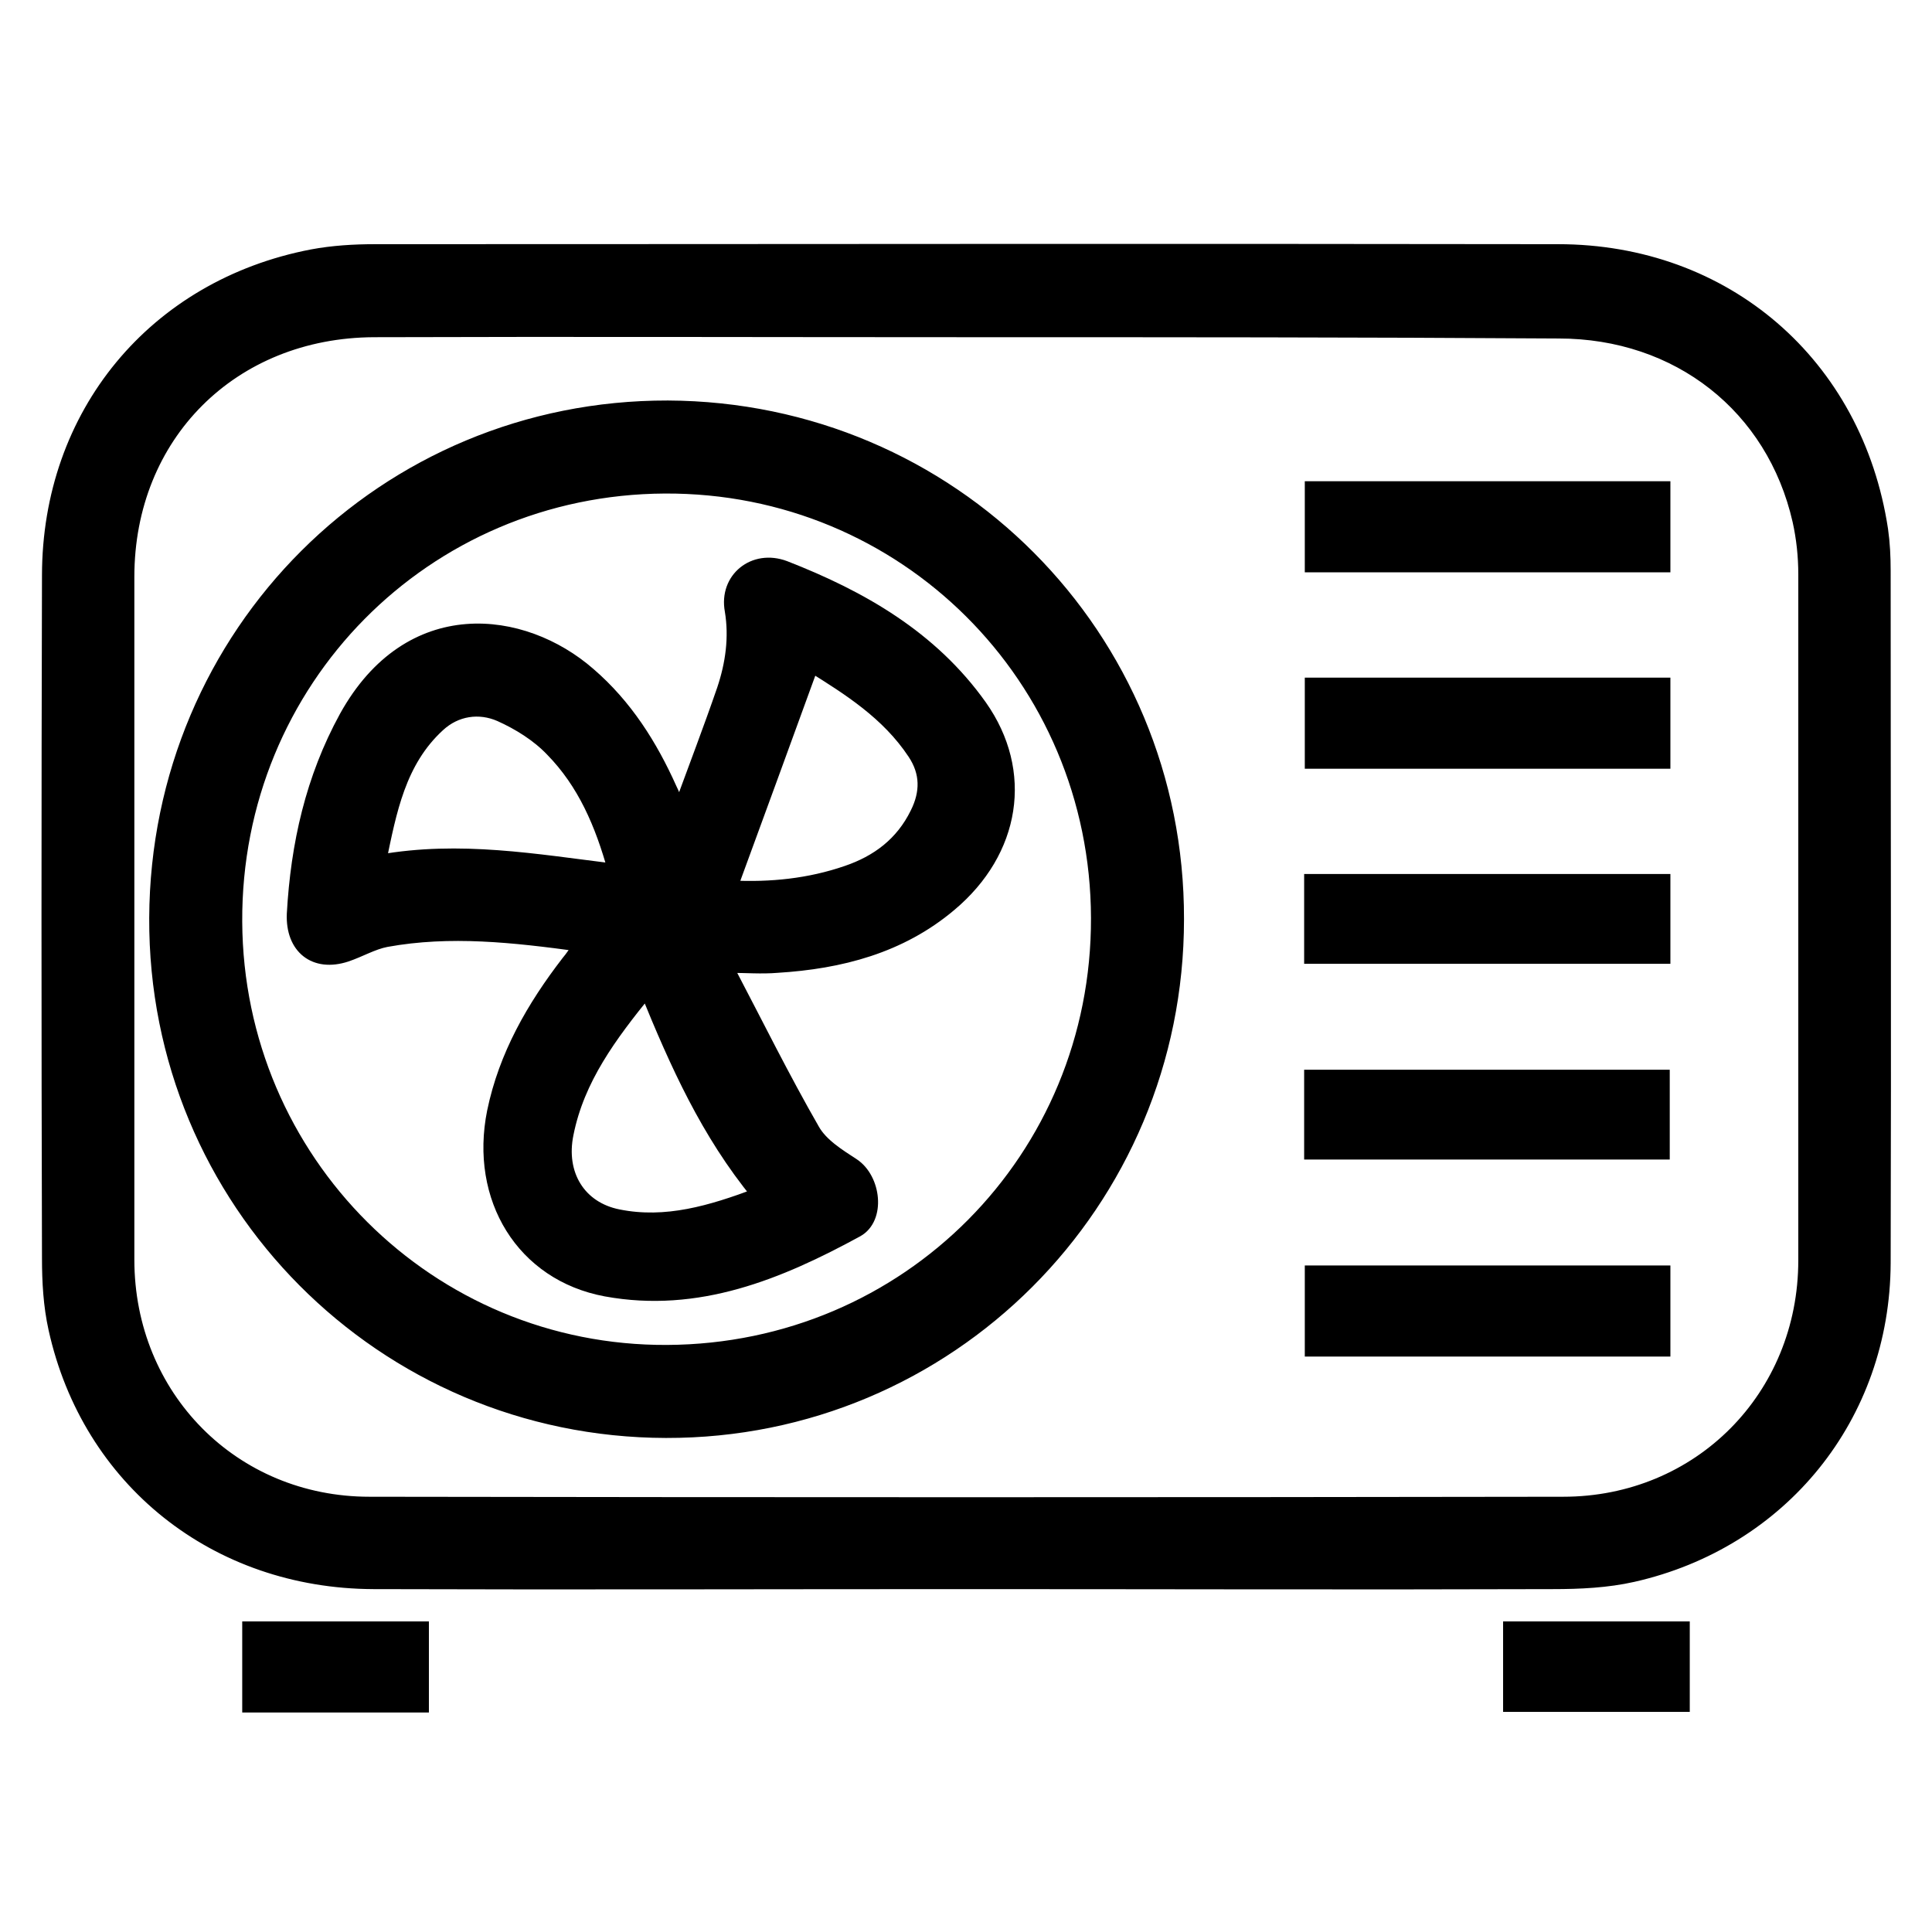
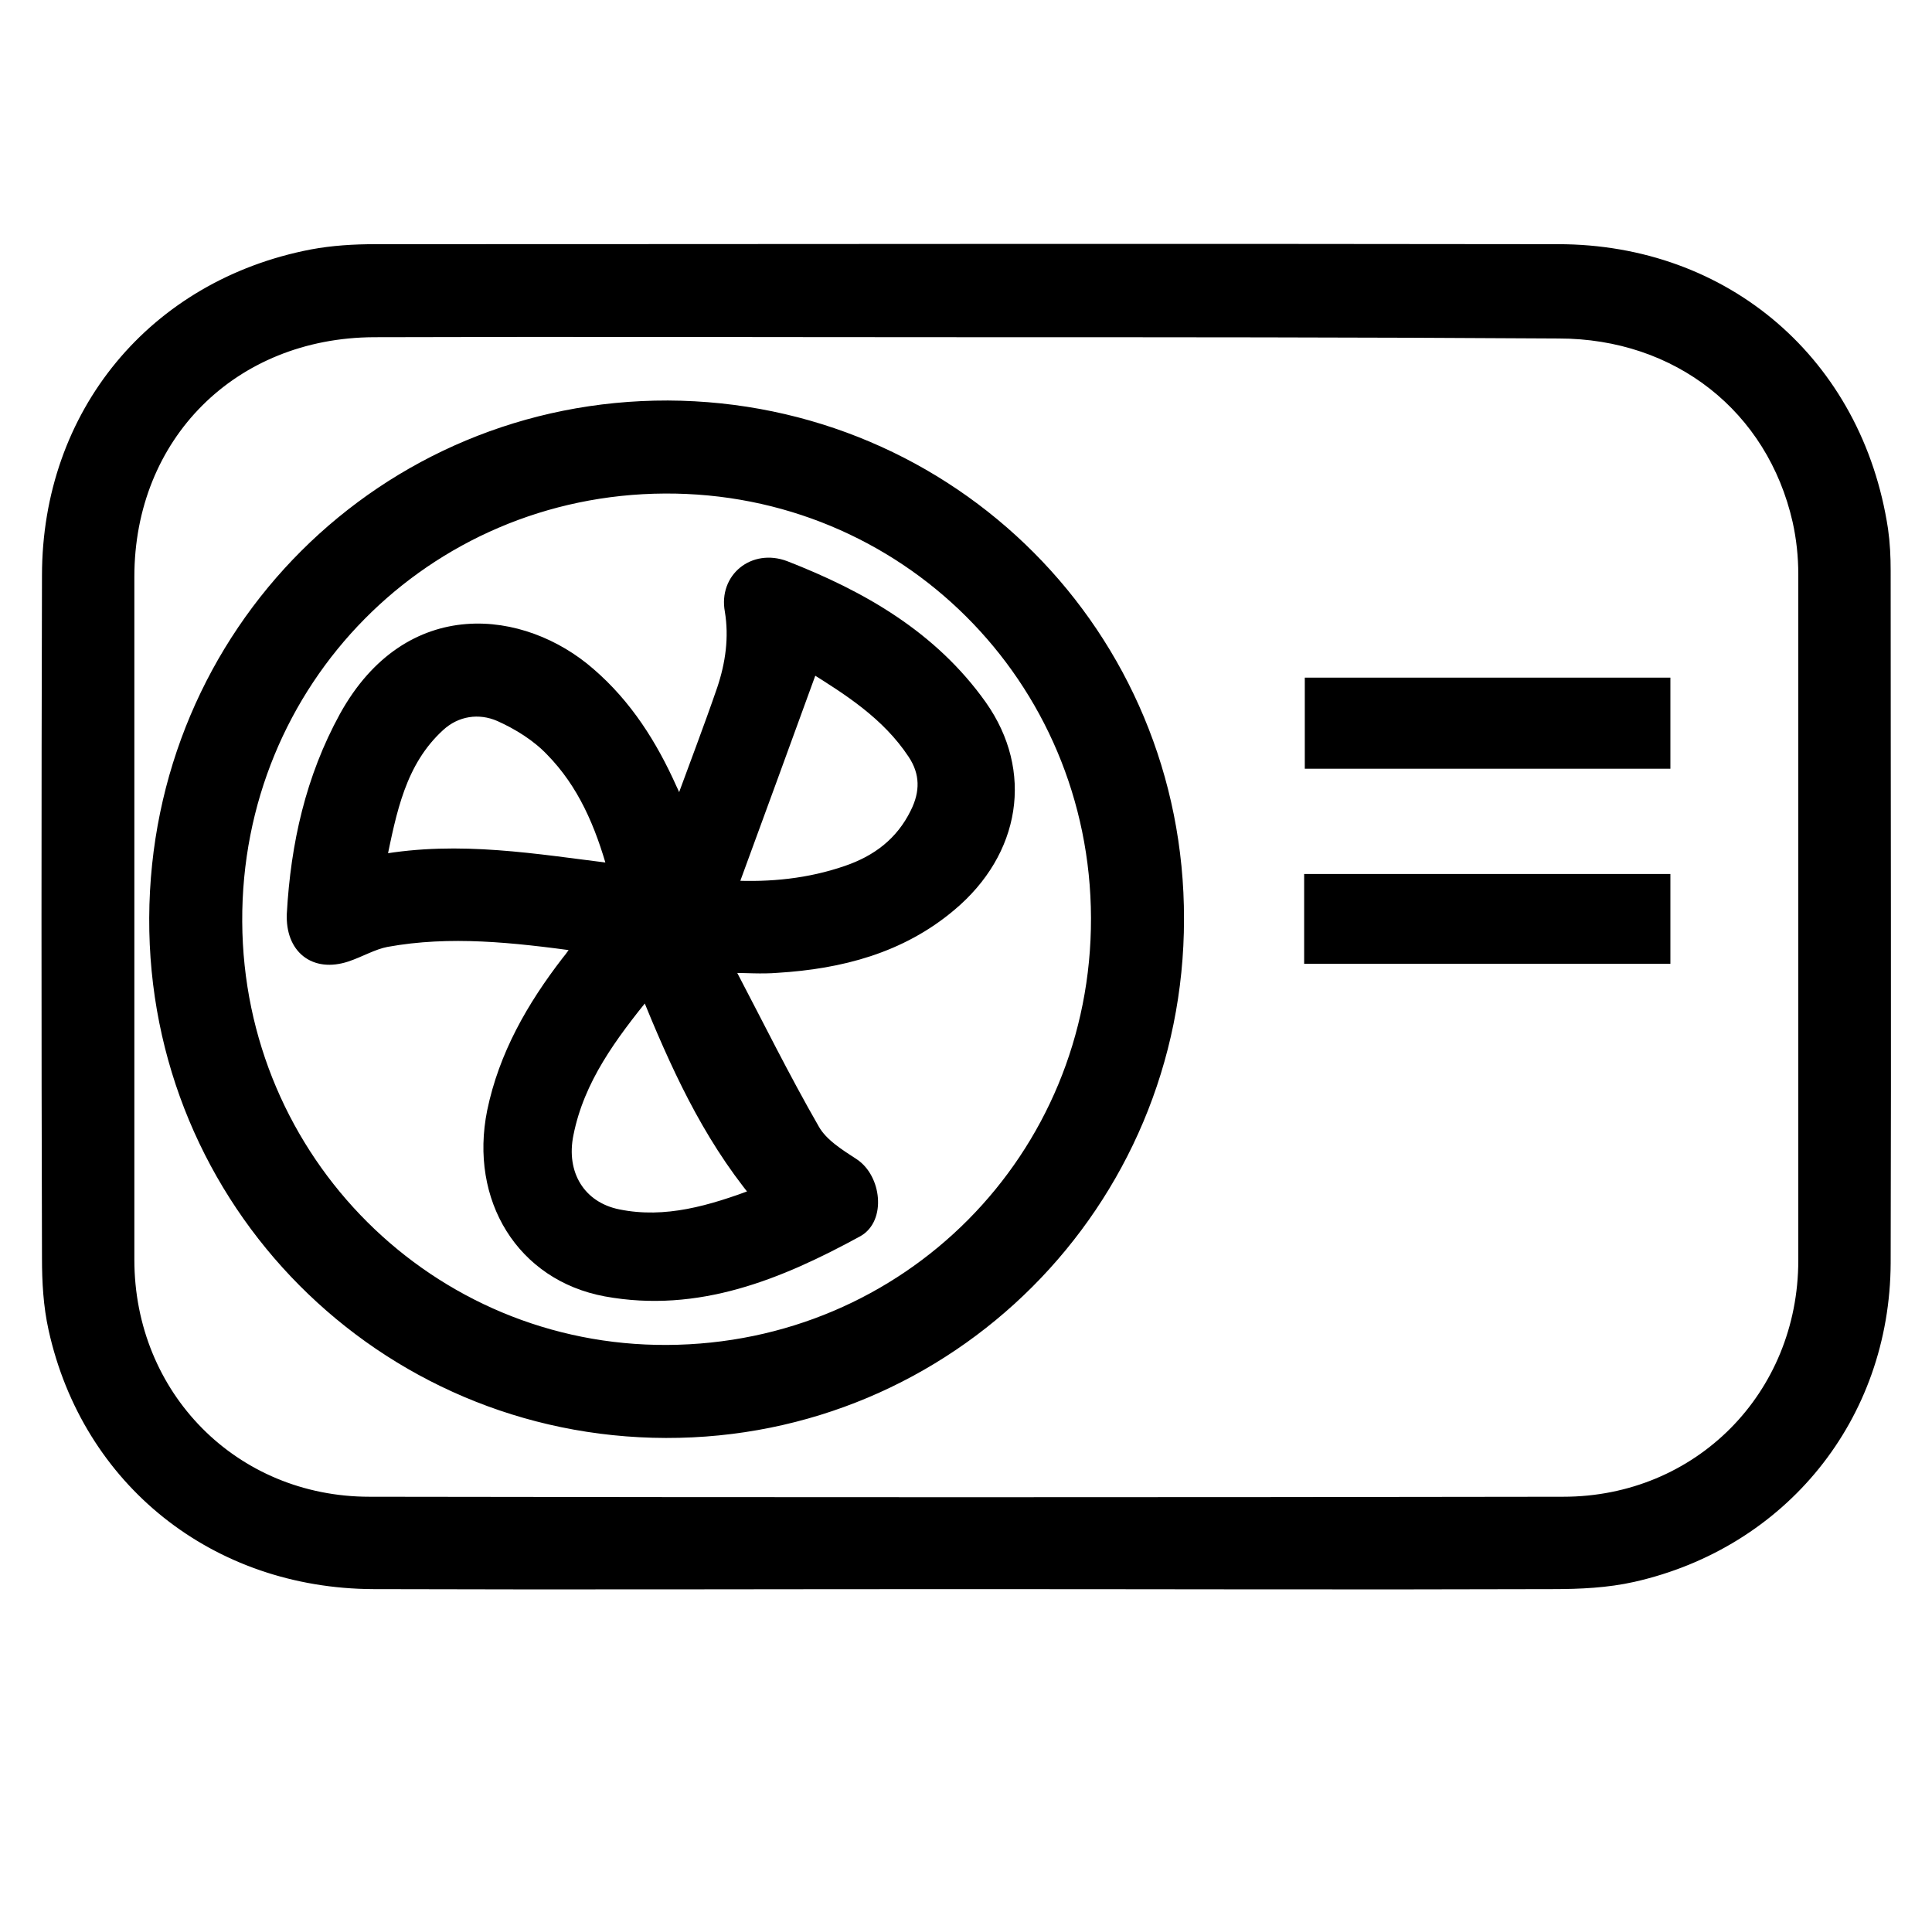
<svg xmlns="http://www.w3.org/2000/svg" version="1.1" id="Livello_1" x="0px" y="0px" viewBox="0 0 299.1 297.1" style="enable-background:new 0 0 299.1 297.1;" xml:space="preserve">
  <style type="text/css">
	.st0{stroke:#000000;stroke-width:2;stroke-miterlimit:10;}
</style>
  <g>
    <path class="st0" d="M149.4,245c-30.5,0-61,0.1-91.6,0c-24.4-0.1-44.1-15.8-49.3-39.3c-0.8-3.6-1-7.3-1-10.9   c-0.1-35.2-0.1-70.5,0-105.7c0-25,16.4-44.8,40.8-49.5c3.2-0.6,6.5-0.8,9.8-0.8c61,0,122.1-0.1,183.1,0c25.9,0,46.2,17.5,50.1,43.2   c0.3,2.1,0.4,4.2,0.4,6.4c0,35.7,0.1,71.4,0,107.1c-0.1,23.8-15.9,43.2-38.9,48.4c-4,0.9-8.2,1.1-12.4,1.1   C210,245.1,179.7,245,149.4,245z M149.7,51.2c-30.6,0-61.2-0.1-91.8,0c-22,0.1-38.1,16.2-38.1,38.1c0,35.2,0,70.4,0,105.7   c0,21.2,16.3,37.7,37.4,37.7c61.6,0.1,123.2,0.1,184.8,0c21.1,0,37.4-16.5,37.4-37.6c0-35.4,0-70.8,0-106.2c0-2.8-0.3-5.6-0.9-8.3   c-4-17.6-18.7-29.2-37.2-29.2C210.8,51.2,180.2,51.2,149.7,51.2z" />
-     <path class="st0" d="M38.5,252c9,0,17.9,0,26.9,0c0,4,0,7.9,0,12.1c-8.9,0-17.8,0-26.9,0C38.5,260.1,38.5,256.2,38.5,252z" />
-     <path class="st0" d="M233.7,264c0-4.1,0-7.9,0-12c9,0,17.9,0,26.9,0c0,3.9,0,7.8,0,12C251.8,264,242.9,264,233.7,264z" />
    <path class="st0" d="M182.3,142.3c0,44-35.4,79.4-79.2,79.3c-43.9-0.1-79.2-35.6-79-79.5C24.3,98,59.5,62.9,103.4,63   C147.3,63.2,182.4,98.4,182.3,142.3z M103.3,209.2c37.2-0.2,66.7-29.9,66.6-67.1s-29.9-66.9-67-66.7c-37.1,0.2-66.6,30-66.4,67.3   C36.7,179.7,66.5,209.4,103.3,209.2z" />
-     <path class="st0" d="M203,209c0-4.1,0-8,0-12.1c18.3,0,36.4,0,54.6,0c0,4,0,8,0,12.1C239.4,209,221.3,209,203,209z" />
    <path class="st0" d="M257.6,105.9c0,4.1,0,8,0,12.1c-18.3,0-36.4,0-54.6,0c0-4,0-7.9,0-12.1C221.1,105.9,239.2,105.9,257.6,105.9z" />
-     <path class="st0" d="M257.6,87.6c-18.4,0-36.4,0-54.6,0c0-4.1,0-8,0-12.1c18.2,0,36.3,0,54.6,0C257.6,79.5,257.6,83.5,257.6,87.6z" />
    <path class="st0" d="M257.6,136.3c0,4,0,7.9,0,11.9c-18.2,0-36.4,0-54.7,0c0-3.9,0-7.8,0-11.9C221.1,136.3,239.2,136.3,257.6,136.3   z" />
-     <path class="st0" d="M202.9,166.6c18.2,0,36.3,0,54.6,0c0,3.9,0,7.8,0,11.9c-18.2,0-36.3,0-54.6,0   C202.9,174.6,202.9,170.7,202.9,166.6z" />
    <path class="st0" d="M105.4,124.8c2.2-6,4.5-12,6.6-18.1c1.3-3.9,1.9-8,1.2-12.2c-0.9-4.9,3.5-8.5,8.3-6.7   c11.8,4.6,22.7,10.8,30.3,21.5c7.2,10.2,5.2,22.5-4.7,30.8c-7.7,6.5-17,8.9-26.8,9.5c-2.4,0.2-4.8,0-7.3,0   c-0.1,0.4-0.2,0.7-0.1,0.8c4.3,8.2,8.4,16.5,13,24.5c1.3,2.3,3.9,3.9,6.2,5.4c3.3,2.2,4,8.3,0.6,10.2c-12.1,6.6-24.7,11.8-38.9,9.2   c-12.9-2.4-20.1-14.2-17.4-27.6c1.8-8.7,6.1-16.2,11.5-23.2c0.6-0.7,1.1-1.5,1.9-2.6c-10.3-1.4-20.1-2.5-30-0.7   c-2.1,0.4-4.1,1.6-6.2,2.3c-4.9,1.6-8.4-1.2-8.2-6.4c0.6-10.8,2.9-21,8.1-30.5c9.9-17.9,27.5-15.6,37.7-6.7   c5.7,4.9,9.6,11.1,12.6,17.8c0.4,0.8,0.7,1.6,1,2.4C104.9,124.7,105.1,124.7,105.4,124.8z M125.7,103.1   c-4.2,11.5-8.3,22.8-12.5,34.2c6.1,0.3,12.1-0.3,17.9-2.3c4.7-1.6,8.5-4.4,10.8-9.1c1.6-3.2,1.6-6.3-0.4-9.3   C137.4,110.4,131.3,106.6,125.7,103.1z M95.1,134.7c-2-7.2-4.7-13.5-9.7-18.6c-2.2-2.3-5.1-4.1-8-5.4c-3.2-1.4-6.8-0.9-9.5,1.6   c-6.1,5.6-7.5,13.3-9.1,21C71.2,131.1,82.9,133.2,95.1,134.7z M100.1,153.4c-5.6,6.9-10.6,13.6-12.3,22.1   c-1.3,6.3,1.9,11.5,7.9,12.7c7.4,1.5,14.4-0.6,21.6-3.3C109.5,175.4,104.7,164.7,100.1,153.4z" />
  </g>
</svg>